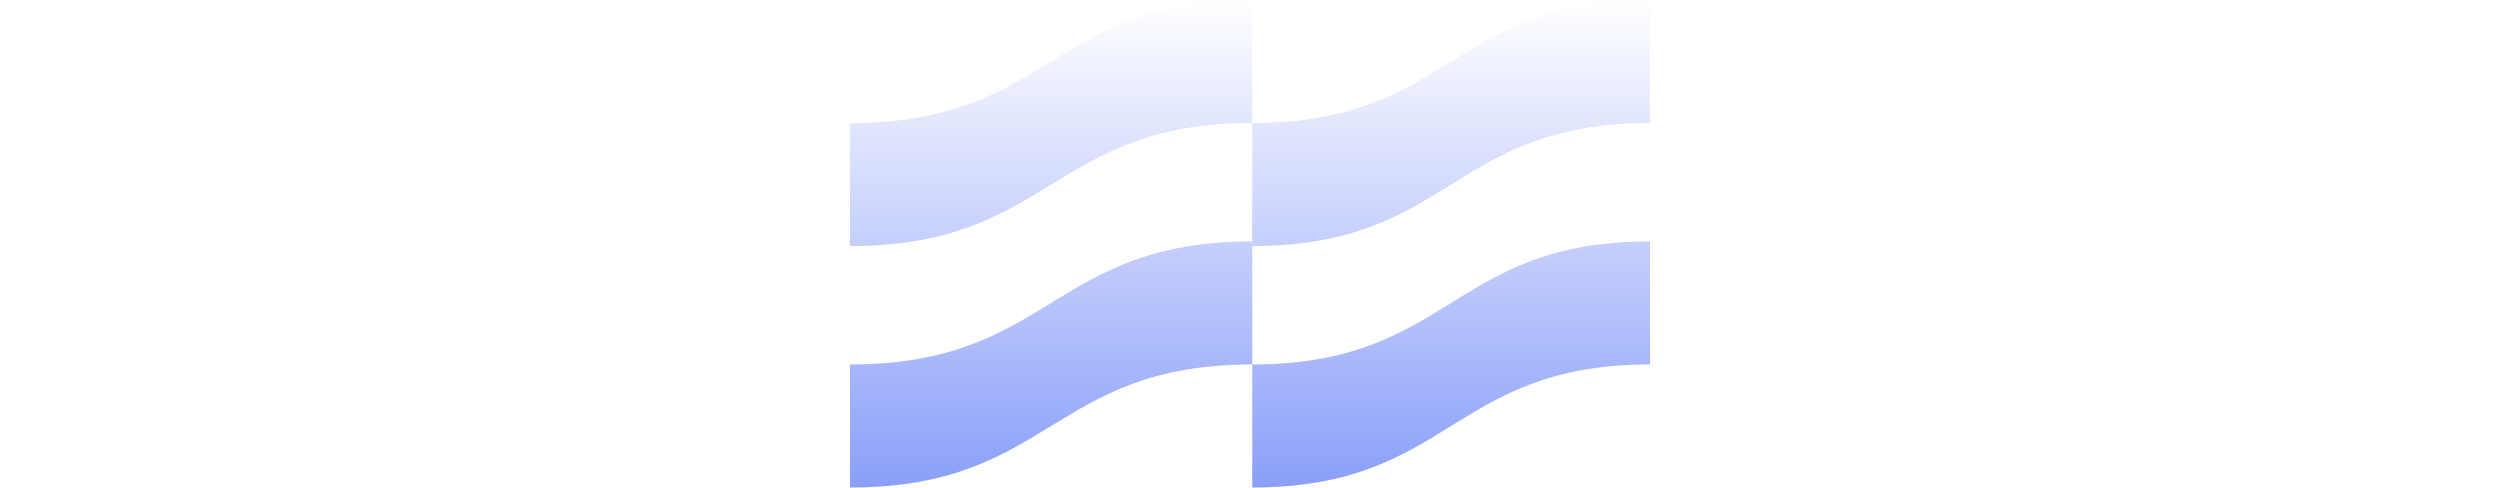
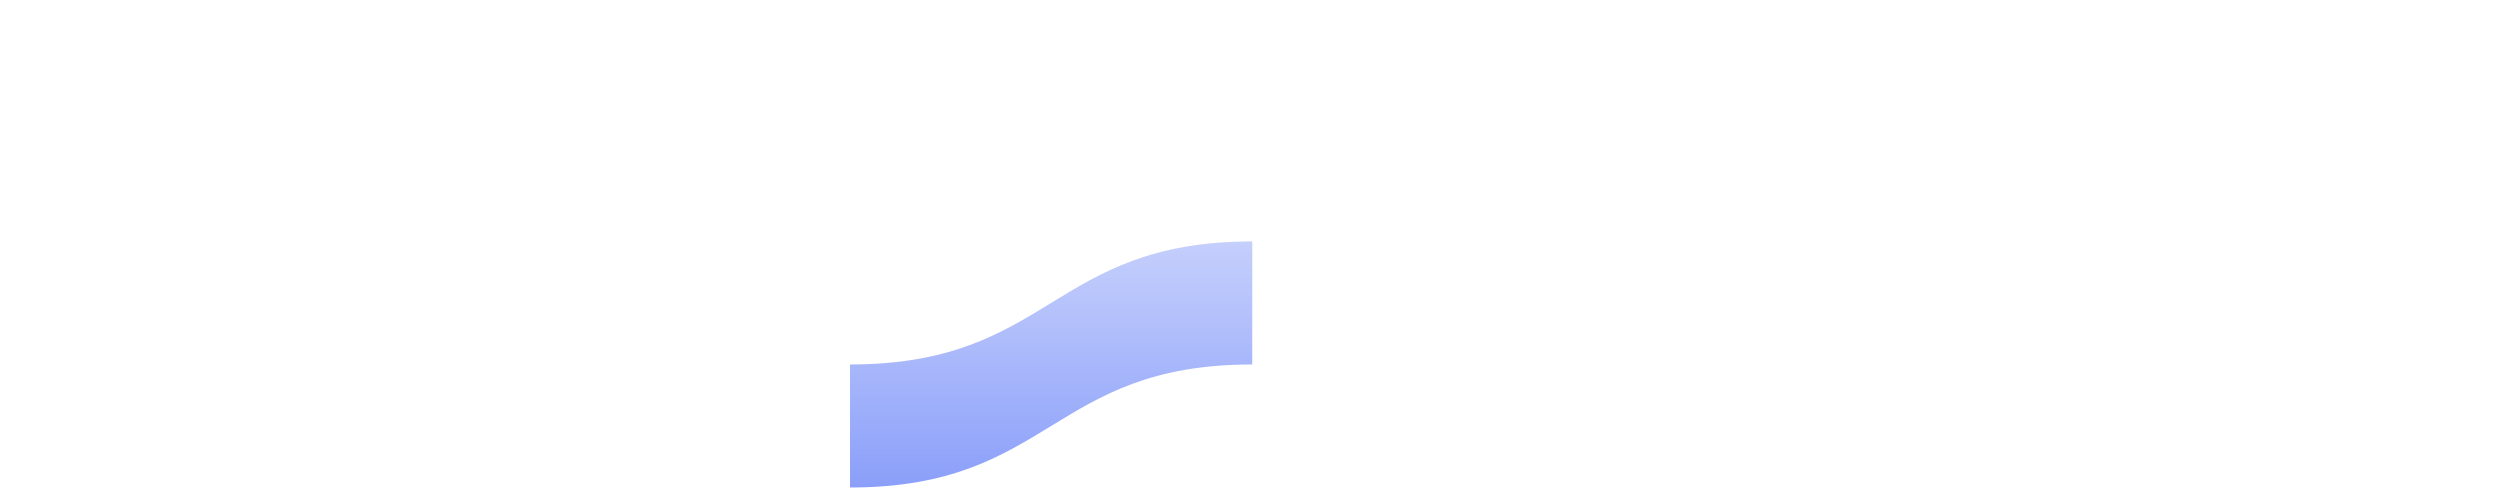
<svg xmlns="http://www.w3.org/2000/svg" width="200" height="39" viewBox="0 0 200 39" fill="none">
-   <path d="M100.18 9.843V19.686C116.09 19.686 116.09 9.843 132 9.843V0C116.09 0 116.09 9.843 100.18 9.843Z" fill="url(#top_right_flag)" />
-   <path d="M100.18 29.157V39C116.09 39 116.09 29.157 132 29.157V19.314C116.09 19.314 116.09 29.157 100.18 29.157Z" fill="url(#bottom_right_flag)" />
-   <path d="M68 9.844V19.687C84.091 19.687 84.09 9.843 100.18 9.843L100.181 0.001C84.091 0.001 84.091 9.844 68 9.844Z" fill="url(#top_left_flag)" />
  <path d="M68 29.157V39C84.091 39 84.09 29.157 100.18 29.157L100.181 19.314C84.091 19.314 84.091 29.157 68 29.157Z" fill="url(#bottom_left_flag)" />
  <defs>
    <linearGradient id="top_right_flag" x1="100" y1="0" x2="100" y2="60" gradientUnits="userSpaceOnUse">
      <stop stop-color="#4C6BF6" stop-opacity="0">
        <animate attributeName="stop-color" values="#4C6BF6; #111759; #111759; #4C6BF6" keyTimes="0; 0.4; 0.6; 1" dur="2s" repeatCount="indefinite" />
        <animate attributeName="stop-opacity" values="1; 0; 0; 1" keyTimes="0; 0.45; 0.55; 1" dur="2s" repeatCount="indefinite" />
      </stop>
      <stop offset="1" stop-color="#4C6BF6" stop-opacity="1">
        <animate attributeName="stop-opacity" values="1; 0.9; 0.9; 1" keyTimes="0; 0.45; 0.55; 1" dur="2s" repeatCount="indefinite" />
      </stop>
    </linearGradient>
    <linearGradient id="bottom_right_flag" x1="100" y1="0" x2="100" y2="60" gradientUnits="userSpaceOnUse">
      <stop stop-color="#4C6BF6" stop-opacity="0">
        <animate attributeName="stop-color" values="#4C6BF6; #111759; #111759; #4C6BF6" keyTimes="0; 0.4; 0.6; 1" dur="2s" repeatCount="indefinite" />
        <animate attributeName="stop-opacity" values="1; 0; 0; 1" keyTimes="0; 0.45; 0.55; 1" dur="2s" repeatCount="indefinite" />
      </stop>
      <stop offset="1" stop-color="#4C6BF6" stop-opacity="1">
        <animate attributeName="stop-opacity" values="1; 0.9; 0.9; 1" keyTimes="0; 0.45; 0.55; 1" dur="2s" repeatCount="indefinite" />
      </stop>
    </linearGradient>
    <linearGradient id="top_left_flag" x1="100" y1="0" x2="100" y2="60" gradientUnits="userSpaceOnUse">
      <stop stop-color="#4C6BF6" stop-opacity="0">
        <animate attributeName="stop-color" values="#4C6BF6; #111759; #111759; #4C6BF6" keyTimes="0; 0.4; 0.6; 1" dur="2s" repeatCount="indefinite" />
        <animate attributeName="stop-opacity" values="1; 0; 0; 1" keyTimes="0; 0.45; 0.55; 1" dur="2s" repeatCount="indefinite" />
      </stop>
      <stop offset="1" stop-color="#4C6BF6" stop-opacity="1">
        <animate attributeName="stop-opacity" values="1; 0.9; 0.9; 1" keyTimes="0; 0.45; 0.55; 1" dur="2s" repeatCount="indefinite" />
      </stop>
    </linearGradient>
    <linearGradient id="bottom_left_flag" x1="100" y1="0" x2="100" y2="60" gradientUnits="userSpaceOnUse">
      <stop stop-color="#4C6BF6" stop-opacity="0">
        <animate attributeName="stop-color" values="#4C6BF6; #111759; #111759; #4C6BF6" keyTimes="0; 0.4; 0.6; 1" dur="2s" repeatCount="indefinite" />
        <animate attributeName="stop-opacity" values="1; 0; 0; 1" keyTimes="0; 0.45; 0.55; 1" dur="2s" repeatCount="indefinite" />
      </stop>
      <stop offset="1" stop-color="#4C6BF6" stop-opacity="1">
        <animate attributeName="stop-opacity" values="1; 0.9; 0.9; 1" keyTimes="0; 0.45; 0.55; 1" dur="2s" repeatCount="indefinite" />
      </stop>
    </linearGradient>
  </defs>
</svg>